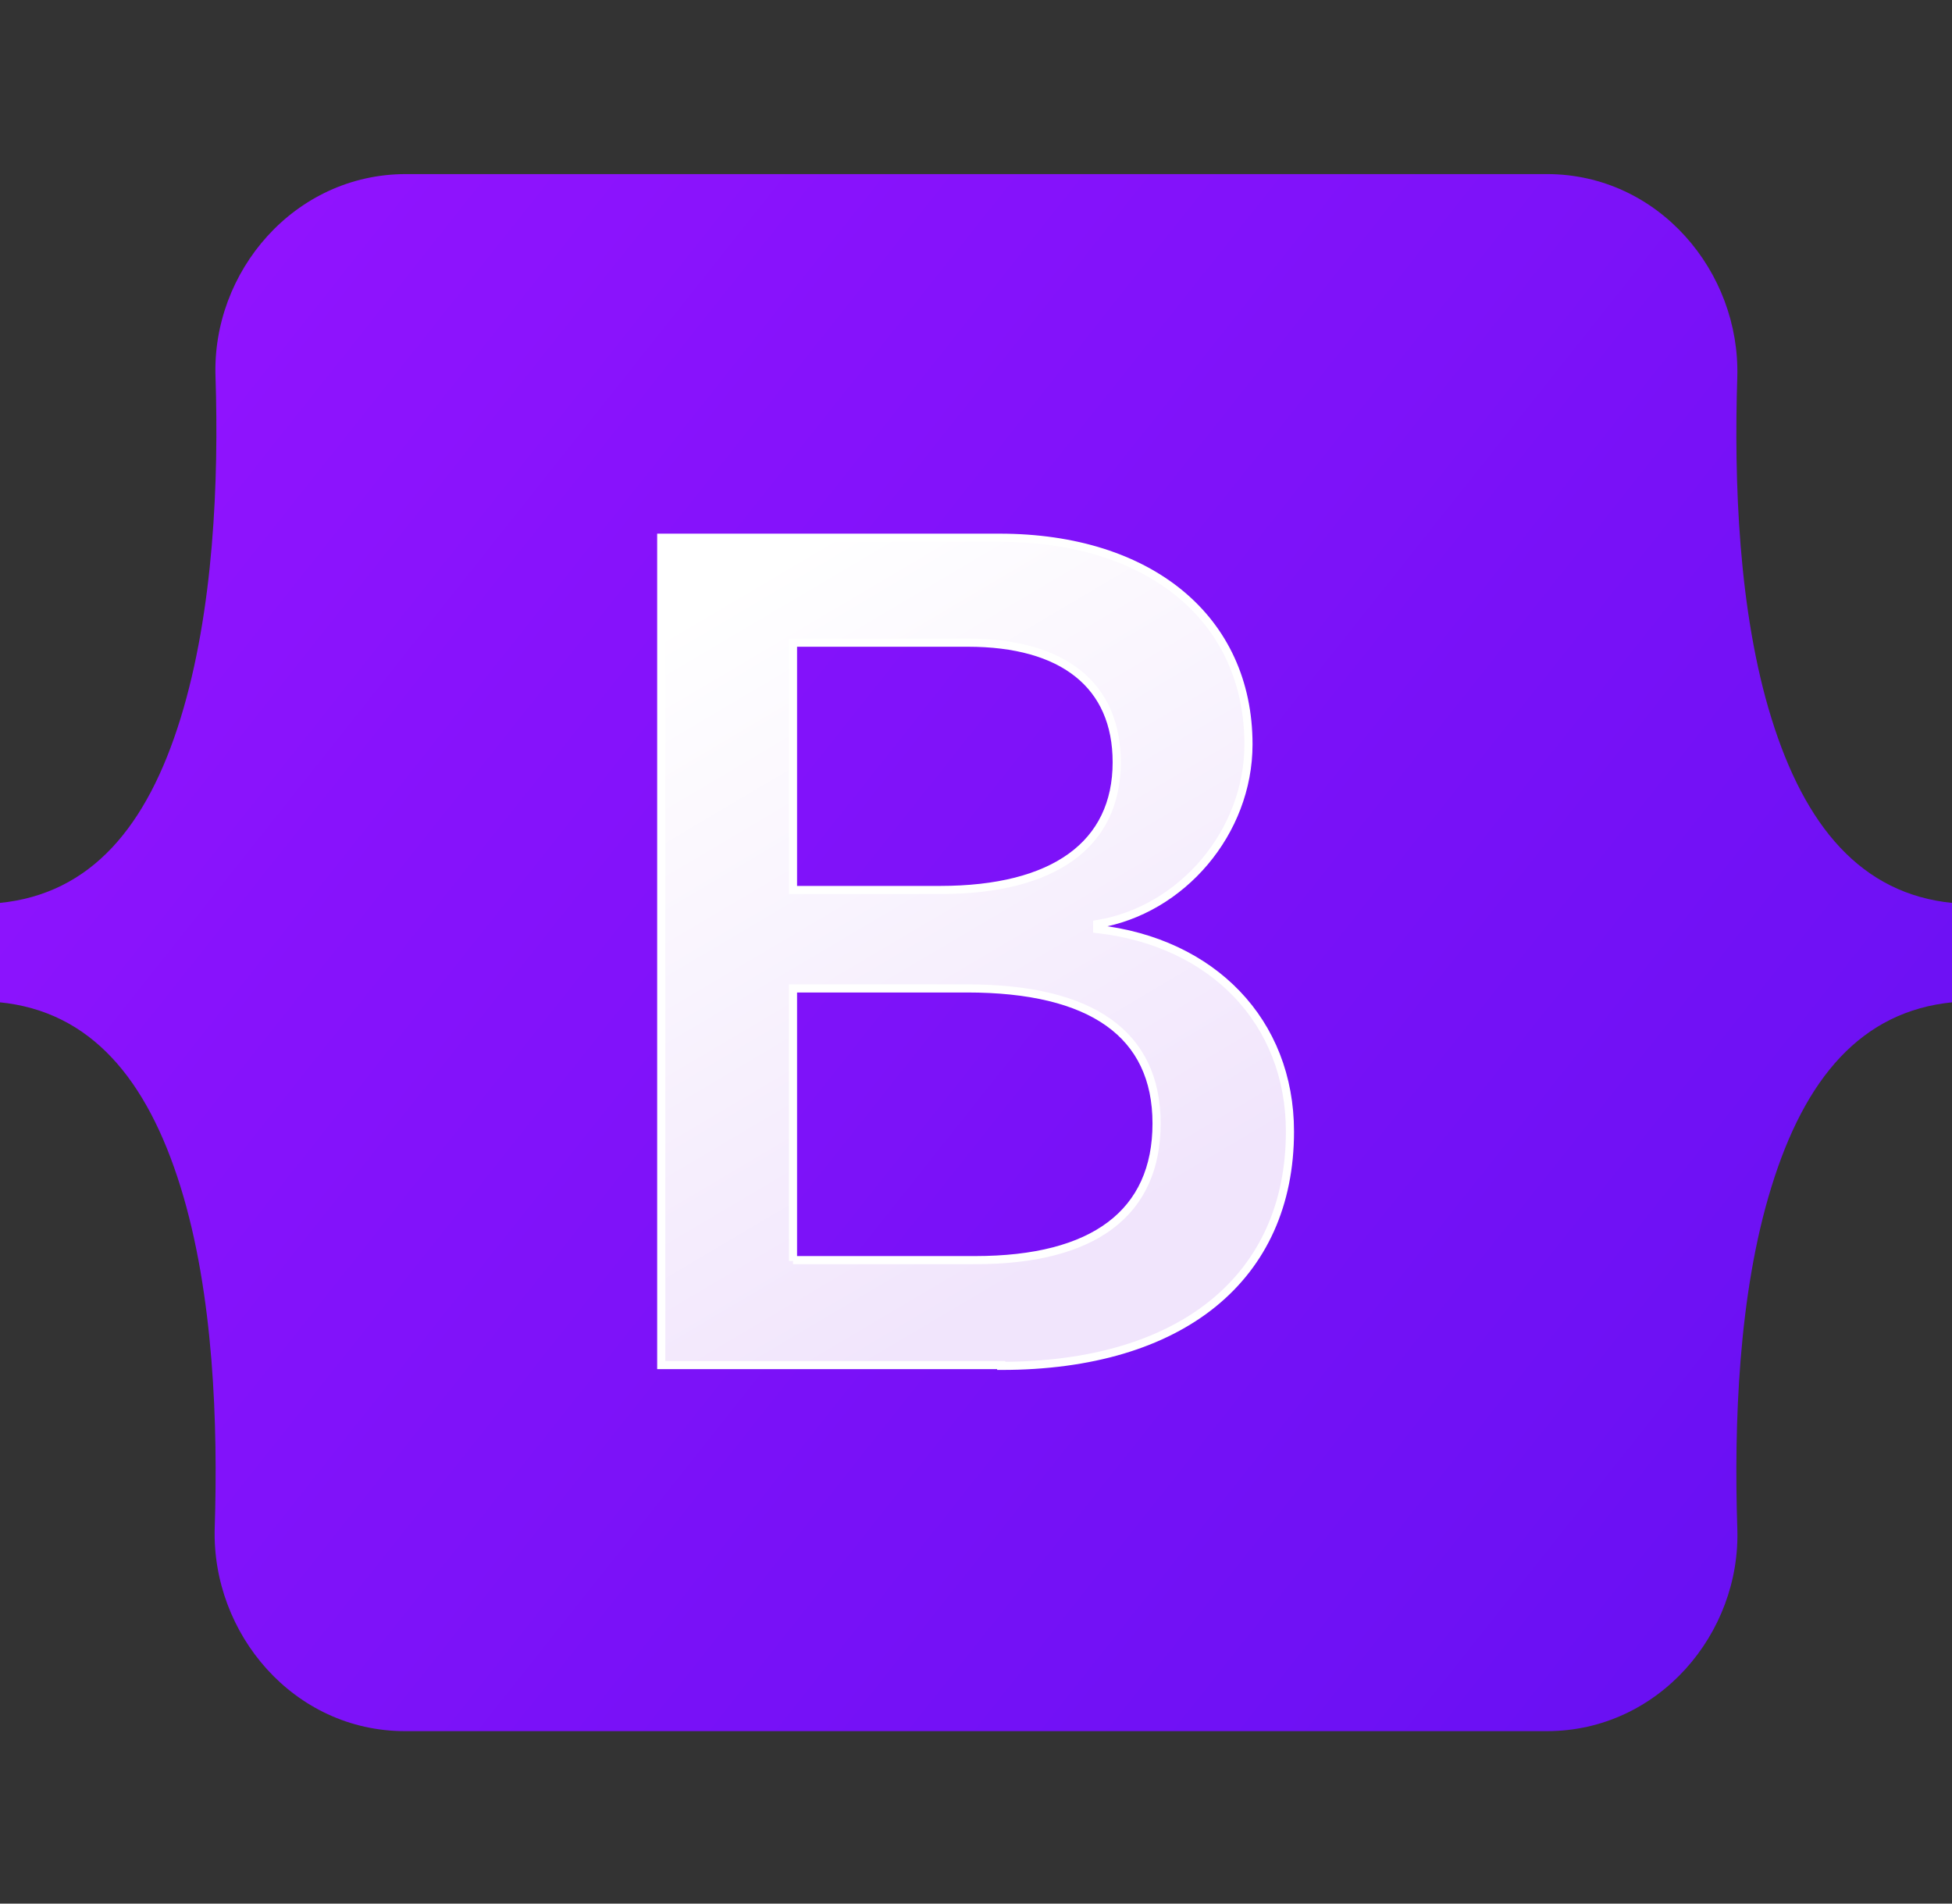
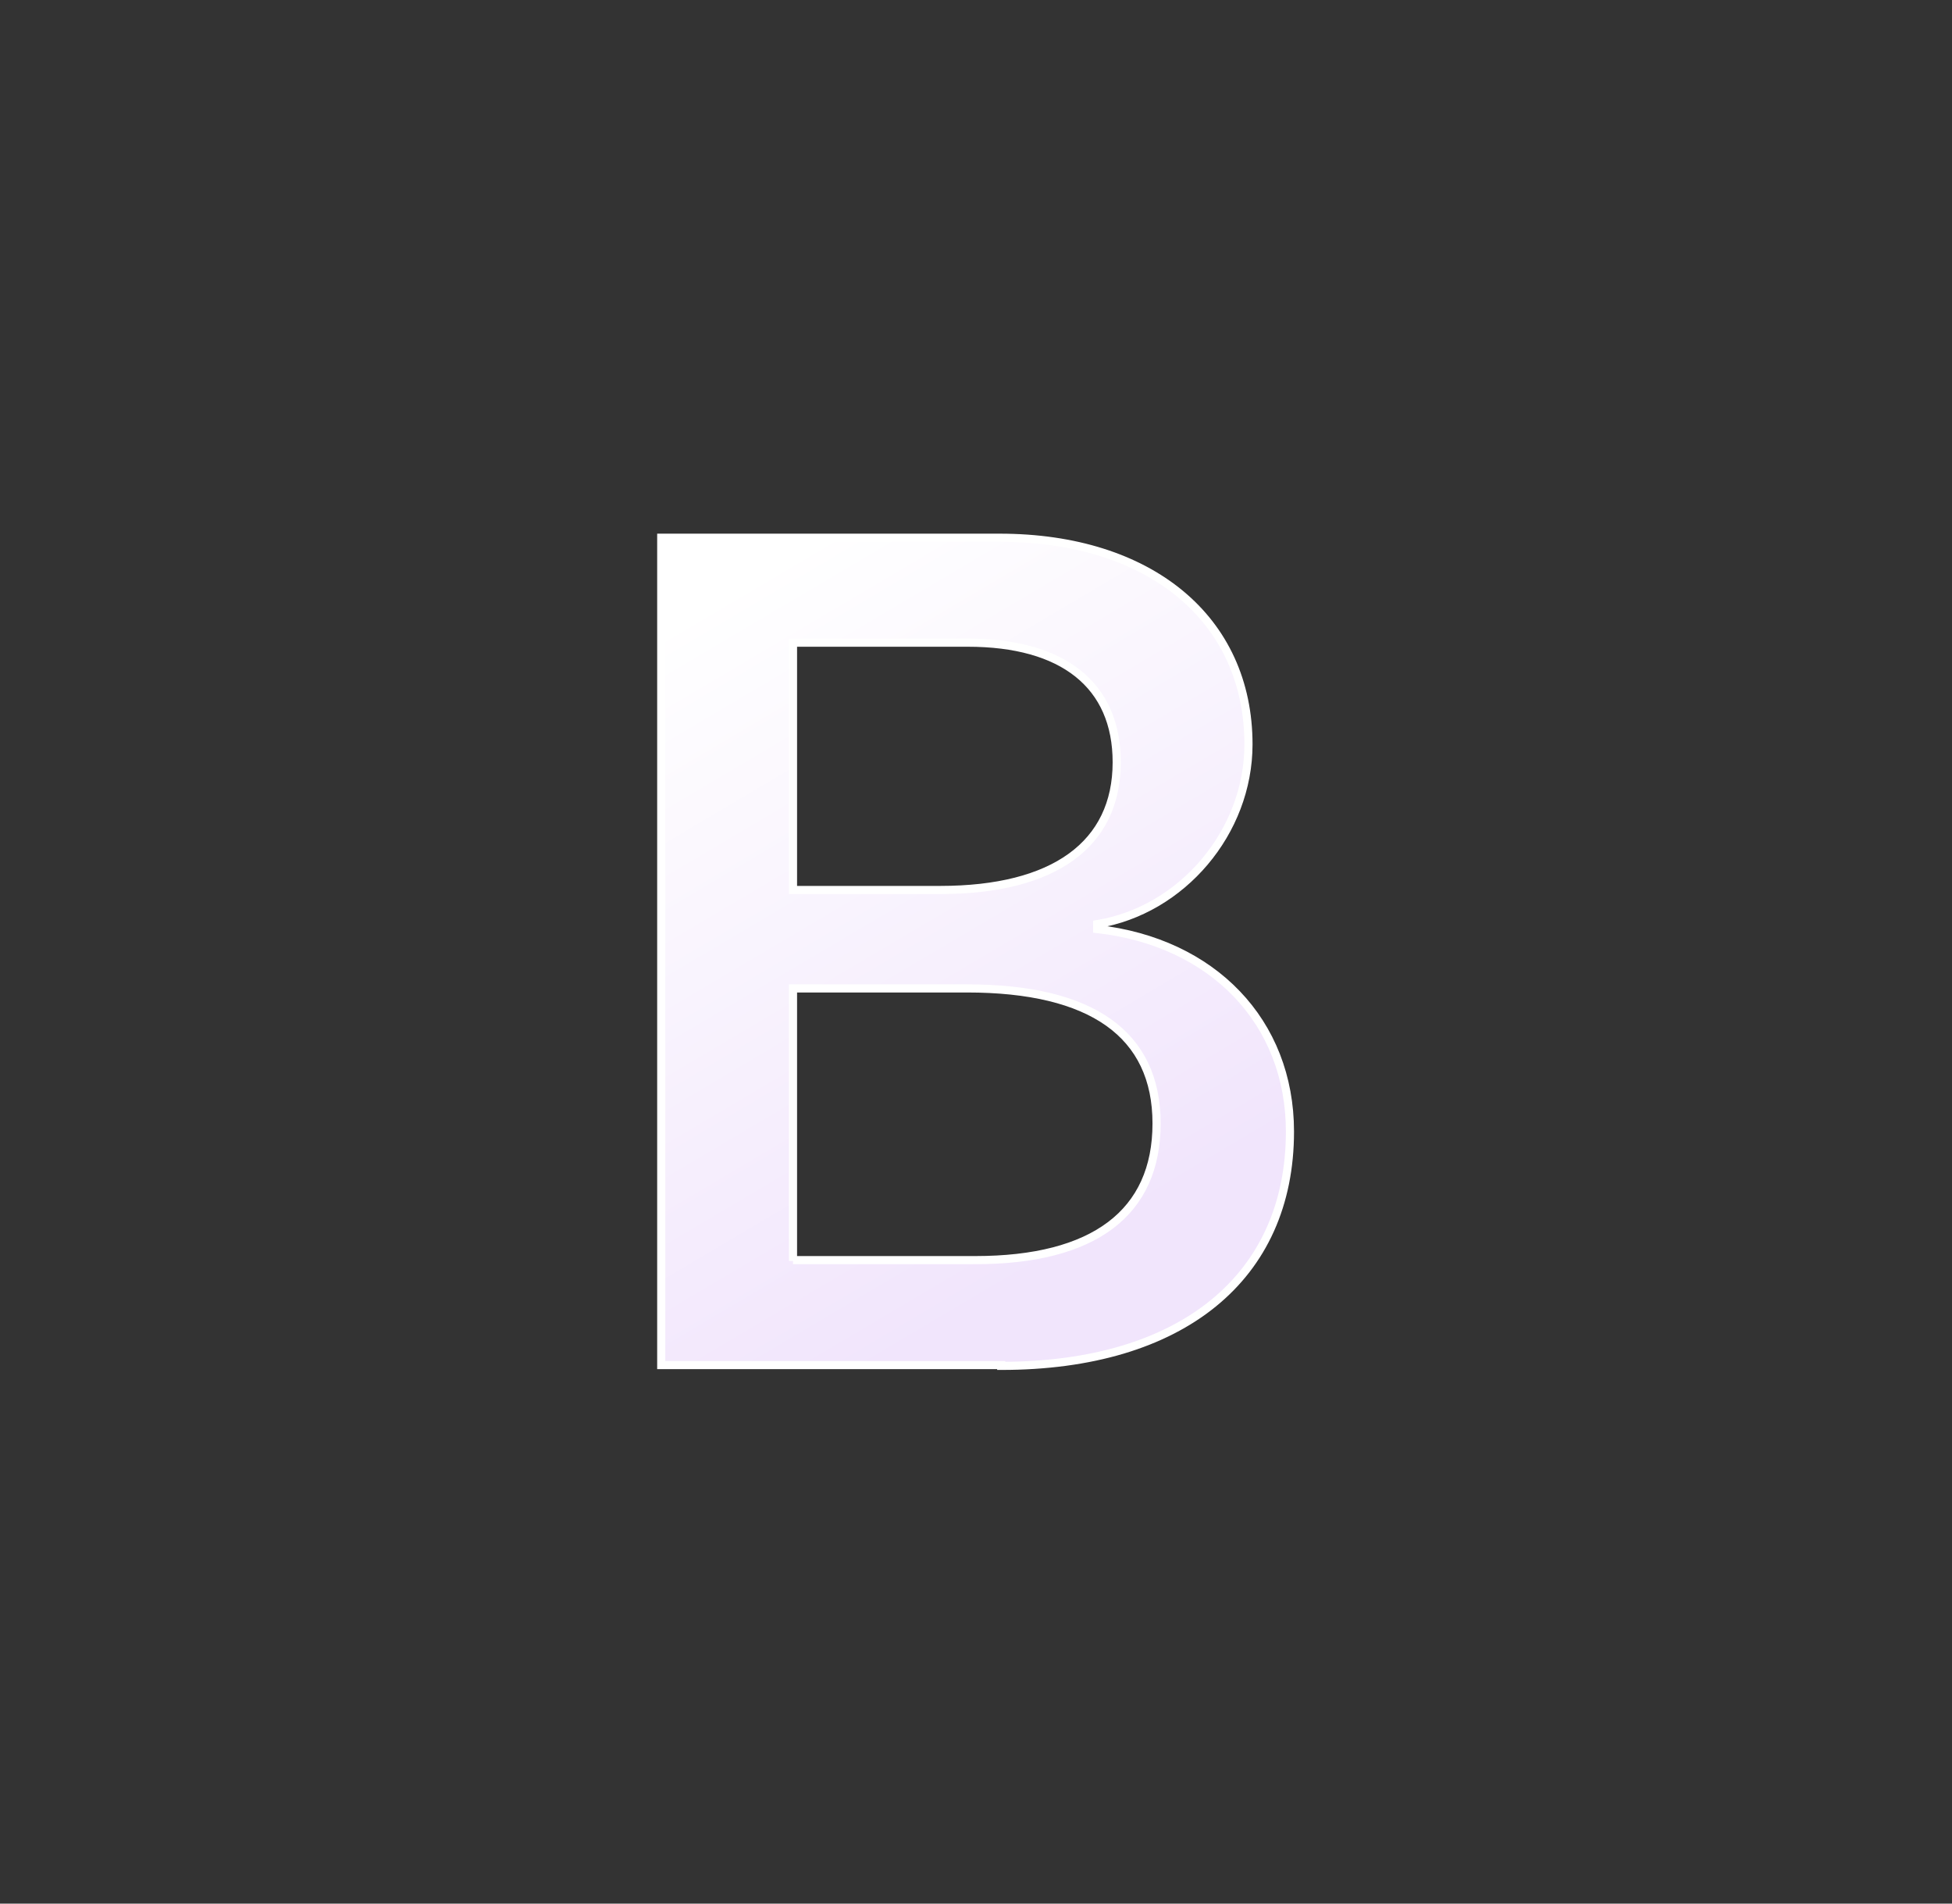
<svg xmlns="http://www.w3.org/2000/svg" viewBox="0 0 240 234" style="enable-background:new 0 0 240 234" xml:space="preserve">
  <rect x="0" y="0" width="240" height="234" fill="#333333" stroke="none" />
  <style>.st0{display:none}.st1{display:inline}.st2{fill:#fff}.st11{fill:#ea6c00}.st12{fill:#fdad00}.st13{fill:#fdd231}</style>
  <g id="Bootstrap">
    <linearGradient id="SVGID_00000016069764320361512570000000752407587095760807_" gradientUnits="userSpaceOnUse" x1="24.165" y1="184.071" x2="233.885" y2="17.595" gradientTransform="matrix(1 0 0 -1 0 224.99)">
      <stop offset="0" style="stop-color:#9013fe" />
      <stop offset="1" style="stop-color:#6610f2" />
    </linearGradient>
-     <path style="fill:url(#SVGID_00000016069764320361512570000000752407587095760807_)" d="M26.5 46.4c-.5-13 9.7-25 23.4-25h140.3c13.7 0 23.8 12 23.4 25-.4 12.5.1 28.7 4.2 41.9 4.1 13.2 11 21.6 22.3 22.7v12.2c-11.3 1.1-18.2 9.4-22.3 22.7-4.1 13.2-4.6 29.4-4.2 41.9.5 13-9.7 25-23.4 25H49.8c-13.7 0-23.8-12-23.4-25 .4-12.5-.1-28.7-4.2-41.9-4.1-13.2-11-21.6-22.3-22.7V111c11.3-1.1 18.2-9.4 22.3-22.7 4.1-13.3 4.7-29.4 4.3-41.9z" />
    <linearGradient id="SVGID_00000065049328293641129210000002804694596310410428_" gradientUnits="userSpaceOnUse" x1="86.6" y1="150.946" x2="133.477" y2="71.665" gradientTransform="matrix(1 0 0 -1 0 224.99)">
      <stop offset="0" style="stop-color:#fff" />
      <stop offset="1" style="stop-color:#f1e5fc" />
    </linearGradient>
    <path style="fill:url(#SVGID_00000065049328293641129210000002804694596310410428_);stroke:#fff" d="M123.1 167.9c22.2 0 35.5-10.9 35.5-28.8 0-13.5-9.5-23.3-23.7-24.9v-.6c10.4-1.7 18.6-11.3 18.6-22.1 0-15.4-12.1-25.4-30.6-25.4H81.3v101.7h41.8zM97.5 79H119c11.7 0 18.3 5.2 18.3 14.7 0 10.1-7.7 15.7-21.7 15.7H97.5V79zm0 76v-33.5h21.4c15.3 0 23.3 5.6 23.3 16.6 0 11-7.7 16.8-22.3 16.8H97.5z" />
  </g>
</svg>